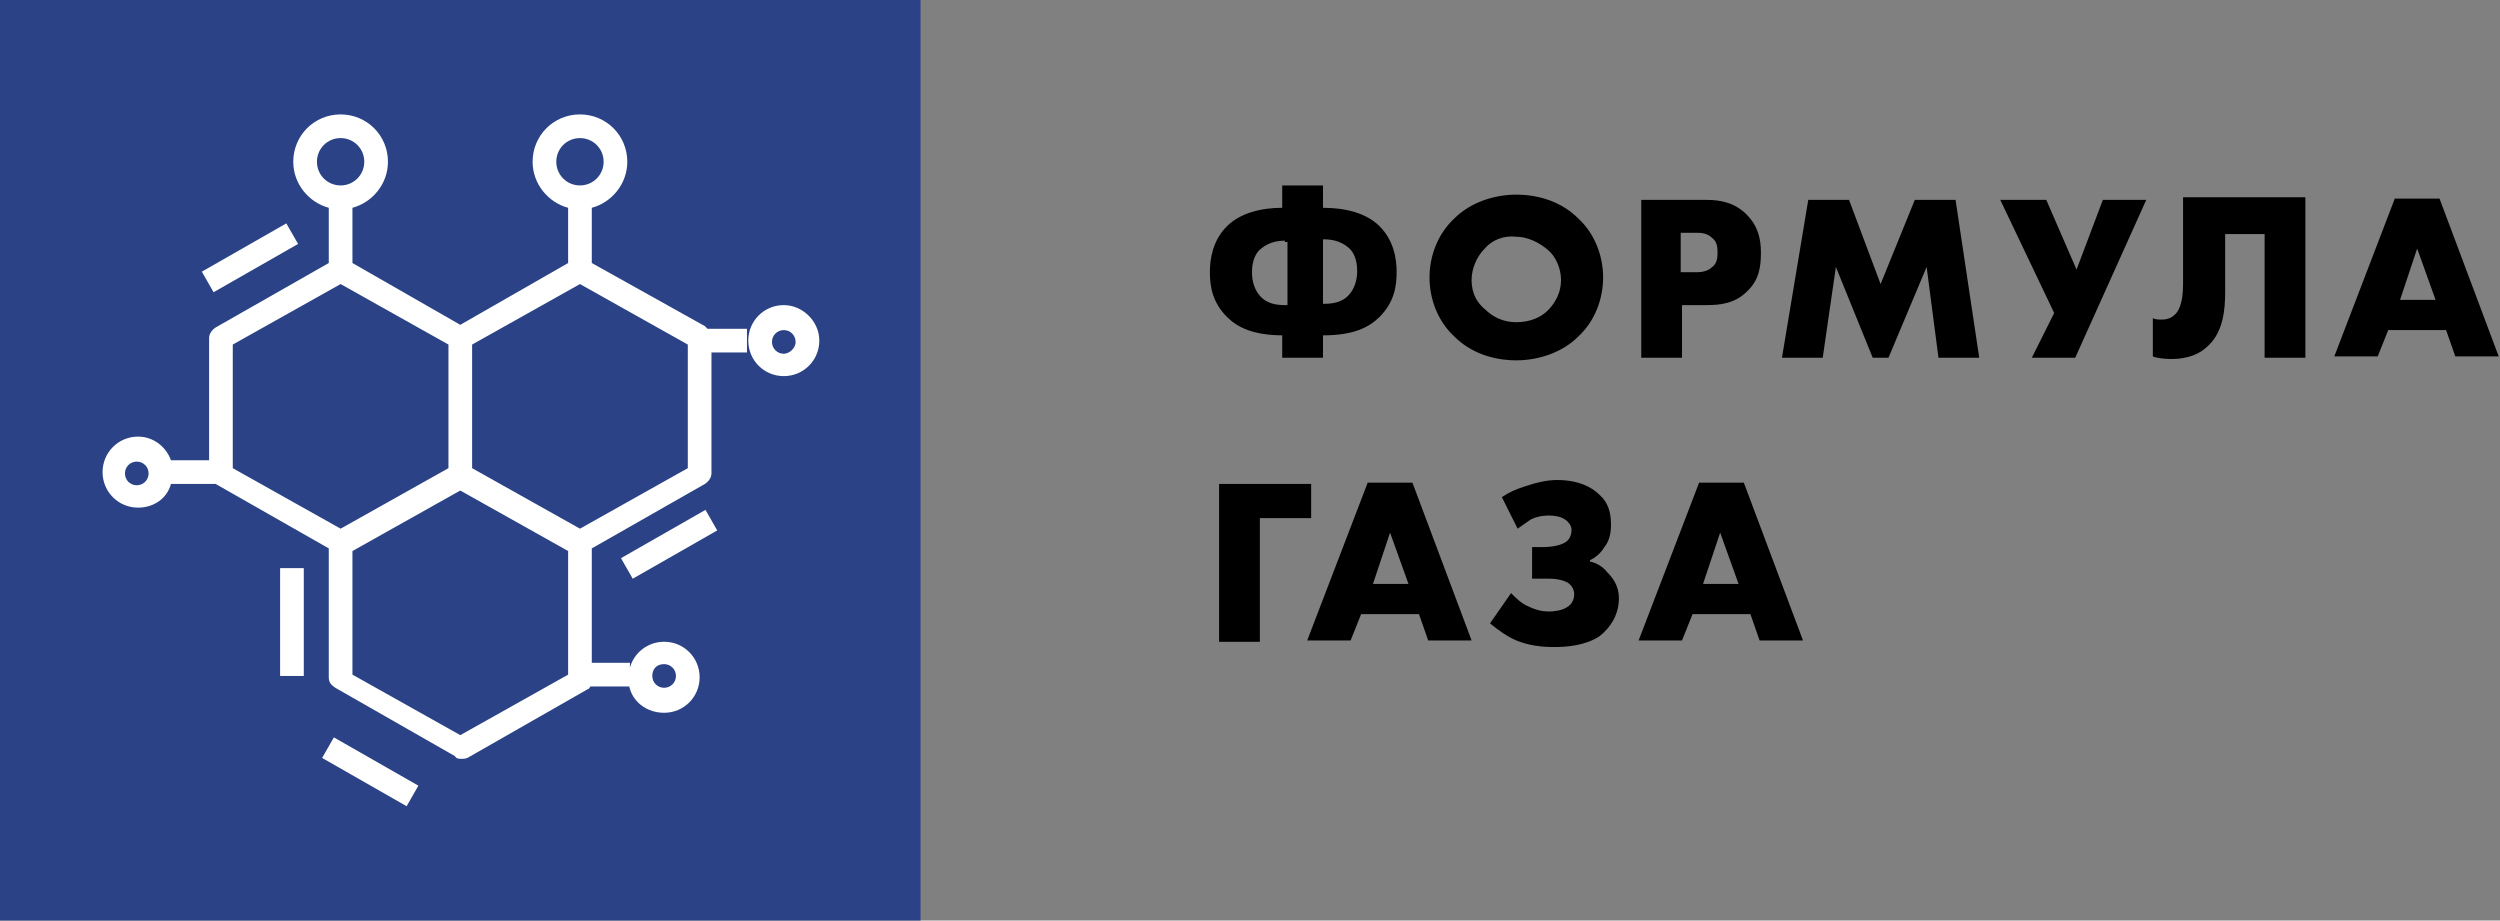
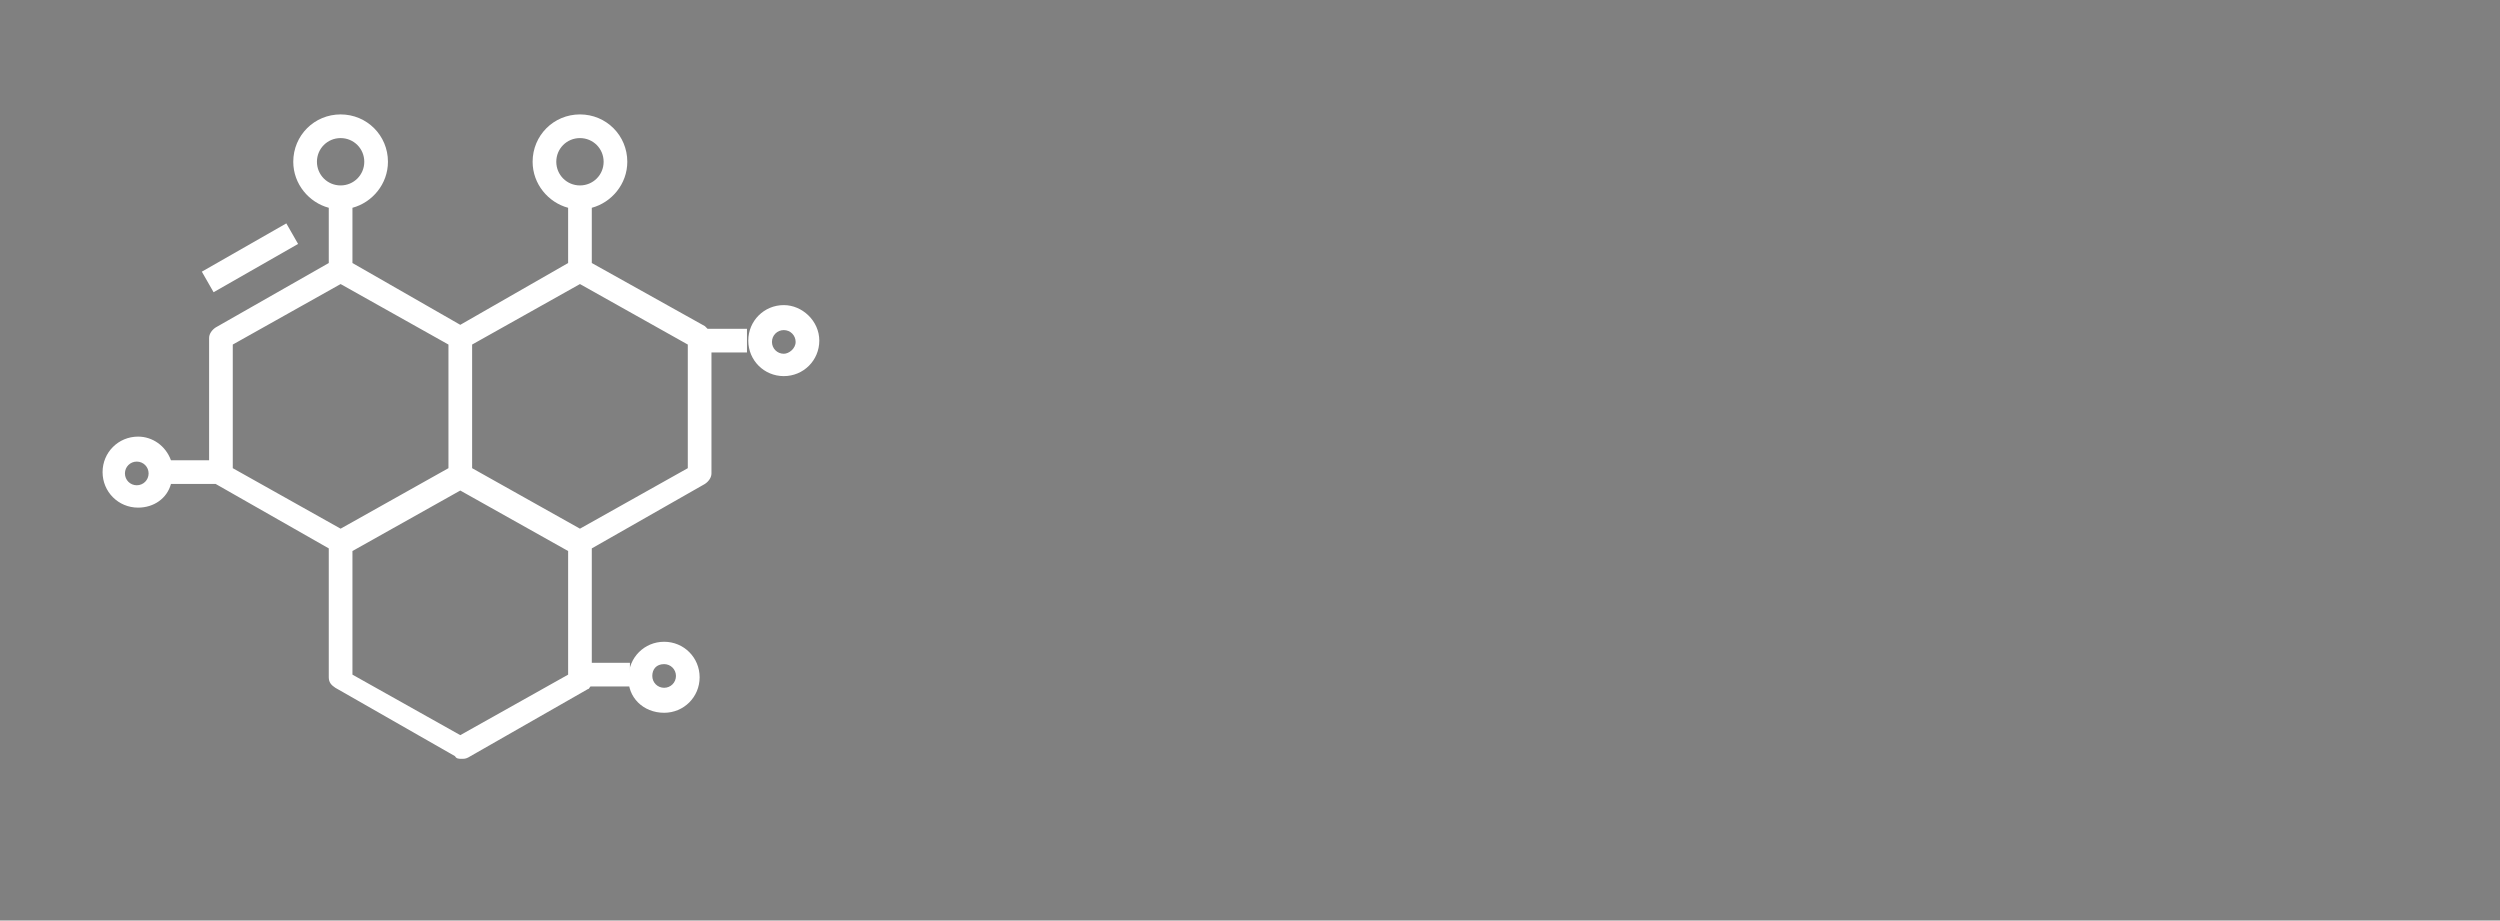
<svg xmlns="http://www.w3.org/2000/svg" version="1.1" id="Слой_1" x="0" y="0" viewBox="0 0 190.1 70" xml:space="preserve">
  <rect x="0" y="0" width="190.1" height="70" fill="#808080" stroke="none" />
  <style>.st1{fill:#fff}</style>
-   <path fill="#2b4386" d="M0 0h70v70H0z" />
  <path class="st1" d="M59.6 23.2c-1.5 0-2.7 1.2-2.7 2.7s1.2 2.7 2.7 2.7c1.5 0 2.7-1.2 2.7-2.7s-1.3-2.7-2.7-2.7zm0 3.7c-.5 0-.9-.4-.9-.9s.4-.9.9-.9.9.4.9.9-.5.9-.9.9zM53.8 25l-.2-.2L45 20v-4.2c1.5-.4 2.7-1.8 2.7-3.5 0-2-1.6-3.6-3.6-3.6s-3.6 1.6-3.6 3.6c0 1.7 1.2 3.1 2.7 3.5V20L35 24.7 26.8 20v-4.2c1.5-.4 2.7-1.8 2.7-3.5 0-2-1.6-3.6-3.6-3.6s-3.6 1.6-3.6 3.6c0 1.7 1.2 3.1 2.7 3.5V20l-8.6 4.9c-.3.2-.5.5-.5.8V35H13c-.4-1.1-1.4-1.8-2.5-1.8-1.5 0-2.7 1.2-2.7 2.7 0 1.5 1.2 2.7 2.7 2.7 1.2 0 2.2-.7 2.5-1.8h3.4l8.6 4.9v9.8c0 .4.2.6.5.8l9.1 5.2c.1.2.3.2.5.2s.3 0 .5-.1l9.1-5.2c.1 0 .1-.1.2-.2h3v-1.8H45v-8.7l8.6-4.9c.3-.2.5-.5.5-.8v-9.2h2.7V25h-3zM42.3 12.3c0-1 .8-1.8 1.8-1.8s1.8.8 1.8 1.8-.8 1.8-1.8 1.8-1.8-.8-1.8-1.8zm-18.2 0c0-1 .8-1.8 1.8-1.8s1.8.8 1.8 1.8-.8 1.8-1.8 1.8-1.8-.8-1.8-1.8zM10.4 36.9c-.5 0-.9-.4-.9-.9s.4-.9.9-.9.9.4.9.9-.4.9-.9.9zm7.3-10.7l8.2-4.6 8.2 4.6v9.4l-8.2 4.6-8.2-4.6v-9.4zM35 55.9l-8.2-4.6v-9.4l8.2-4.6 8.2 4.6v9.4L35 55.9zm17.3-20.3l-8.2 4.6-8.2-4.6v-9.4l8.2-4.6 8.2 4.6v9.4z" />
  <path class="st1" d="M50.5 54.2c1.5 0 2.7-1.2 2.7-2.7 0-1.5-1.2-2.7-2.7-2.7-1.5 0-2.7 1.2-2.7 2.7-.1 1.5 1.1 2.7 2.7 2.7zm0-3.7c.5 0 .9.4.9.9s-.4.9-.9.9-.9-.4-.9-.9.3-.9.9-.9z" />
  <path transform="rotate(-29.744 19.01 19.589)" class="st1" d="M15.3 18.7h7.4v1.8h-7.4z" />
-   <path transform="rotate(-29.744 50.867 41.435)" class="st1" d="M47.2 40.5h7.4v1.8h-7.4z" />
-   <path class="st1" d="M21.3 43.2h1.8v8.2h-1.8z" />
-   <path transform="rotate(-60.256 28.166 58.734)" class="st1" d="M27.3 55h1.8v7.4h-1.8z" />
-   <path d="M97.6 25.5c-2.3 0-3.5-.6-4.3-1.4-1.1-1.1-1.3-2.3-1.3-3.4 0-1 .2-2.4 1.3-3.5 1-1 2.6-1.4 4.2-1.4v-1.7h3.1v1.7c1.7 0 3.3.4 4.3 1.4 1.1 1.1 1.3 2.5 1.3 3.5 0 1.1-.2 2.3-1.3 3.4-.8.8-2 1.4-4.3 1.4v1.7h-3.1v-1.7zm.1-7.2c-.5 0-1.2.1-1.8.6-.4.3-.7.9-.7 1.8 0 .7.2 1.4.7 1.9.5.5 1.2.6 1.8.6h.2v-4.8h-.2zm2.8 4.8h.2c.6 0 1.3-.1 1.8-.6s.7-1.2.7-1.9c0-.9-.3-1.5-.7-1.8-.6-.5-1.3-.6-1.8-.6h-.1v4.9zm19.5 2.5c-1.2 1.2-3 1.8-4.7 1.8-1.8 0-3.5-.6-4.7-1.8-1.3-1.2-1.9-2.9-1.9-4.5s.6-3.3 1.9-4.5c1.2-1.2 3-1.8 4.7-1.8 1.8 0 3.5.6 4.7 1.8 1.3 1.2 1.9 2.9 1.9 4.5s-.6 3.3-1.9 4.5zm-7.1-6.7c-.6.6-1 1.5-1 2.4 0 1.1.5 1.8 1 2.2.6.6 1.4 1 2.4 1 1.1 0 1.9-.4 2.4-.9.6-.6 1-1.4 1-2.3 0-.9-.4-1.8-1-2.3-.7-.6-1.6-1-2.4-1-.9-.1-1.8.2-2.4.9zm15 4.3v4h-3.1v-12h5c1 0 2.1.2 3 1.1.9.9 1.1 1.9 1.1 2.9s-.1 2.1-1.1 3c-.9.9-2.1 1-3 1h-1.9zm0-2.5h1c.3 0 .9 0 1.3-.4.4-.3.4-.8.4-1.1 0-.3 0-.8-.4-1.1-.4-.4-.9-.4-1.3-.4h-1.1v3zm7.6 6.5l2-12h3.1l2.4 6.4 2.6-6.4h3.1l1.8 12h-3.1l-.9-6.9-2.9 6.9h-1.2l-2.8-6.9-1 6.9h-3.1zm20.1-12l2.3 5.3 2-5.3h3.3l-5.4 12h-3.3l1.7-3.4-4.1-8.6h3.5zm19.7 0v12h-3.1v-9.4h-3v4.4c0 1.2-.1 3-1.3 4.1-.6.6-1.5 1-2.8 1-.6 0-1.2-.1-1.4-.2v-2.9c.2.1.5.1.7.1.5 0 .8-.2 1-.4.2-.2.6-.7.6-2.3V15h9.3zm10.7 9.9h-4.4l-.8 2h-3.3l4.6-12h3.4l4.5 12h-3.3l-.7-2zm-.8-2.3l-1.4-3.9-1.3 3.9h2.7zM99.7 39.4h-3.9v9.4h-3.1v-12h7v2.6zm8.2 7.3h-4.4l-.8 2h-3.3l4.6-12h3.4l4.5 12h-3.3l-.7-2zm-.8-2.3l-1.4-3.9-1.3 3.9h2.7zm7.1-6.6c.6-.4 1.1-.6 1.7-.8.9-.3 1.7-.5 2.5-.5 1.7 0 2.7.6 3.2 1.1.7.6.9 1.4.9 2.3 0 .6-.1 1.2-.5 1.7-.3.5-.7.8-1.1 1v.1c.5.1 1 .4 1.3.8.4.4.9 1 .9 2 0 1.2-.6 2.2-1.5 2.9-1.1.7-2.5.8-3.4.8-1 0-1.9-.1-2.9-.5-.7-.3-1.4-.8-2-1.3l1.6-2.3c.4.4.8.8 1.3 1 .6.3 1.1.4 1.6.4.4 0 1-.1 1.3-.3.4-.2.6-.6.6-1s-.2-.7-.5-.9c-.2-.1-.6-.3-1.5-.3h-1.2v-2.4h.8c.6 0 1.5-.1 1.9-.5.2-.2.3-.5.3-.8 0-.3-.2-.6-.5-.8-.3-.2-.7-.3-1.2-.3-.2 0-.8 0-1.4.3-.3.2-.7.5-1 .7l-1.2-2.4zm18.9 8.9h-4.4l-.8 2h-3.3l4.6-12h3.4l4.5 12h-3.3l-.7-2zm-.9-2.3l-1.4-3.9-1.3 3.9h2.7z" />
</svg>